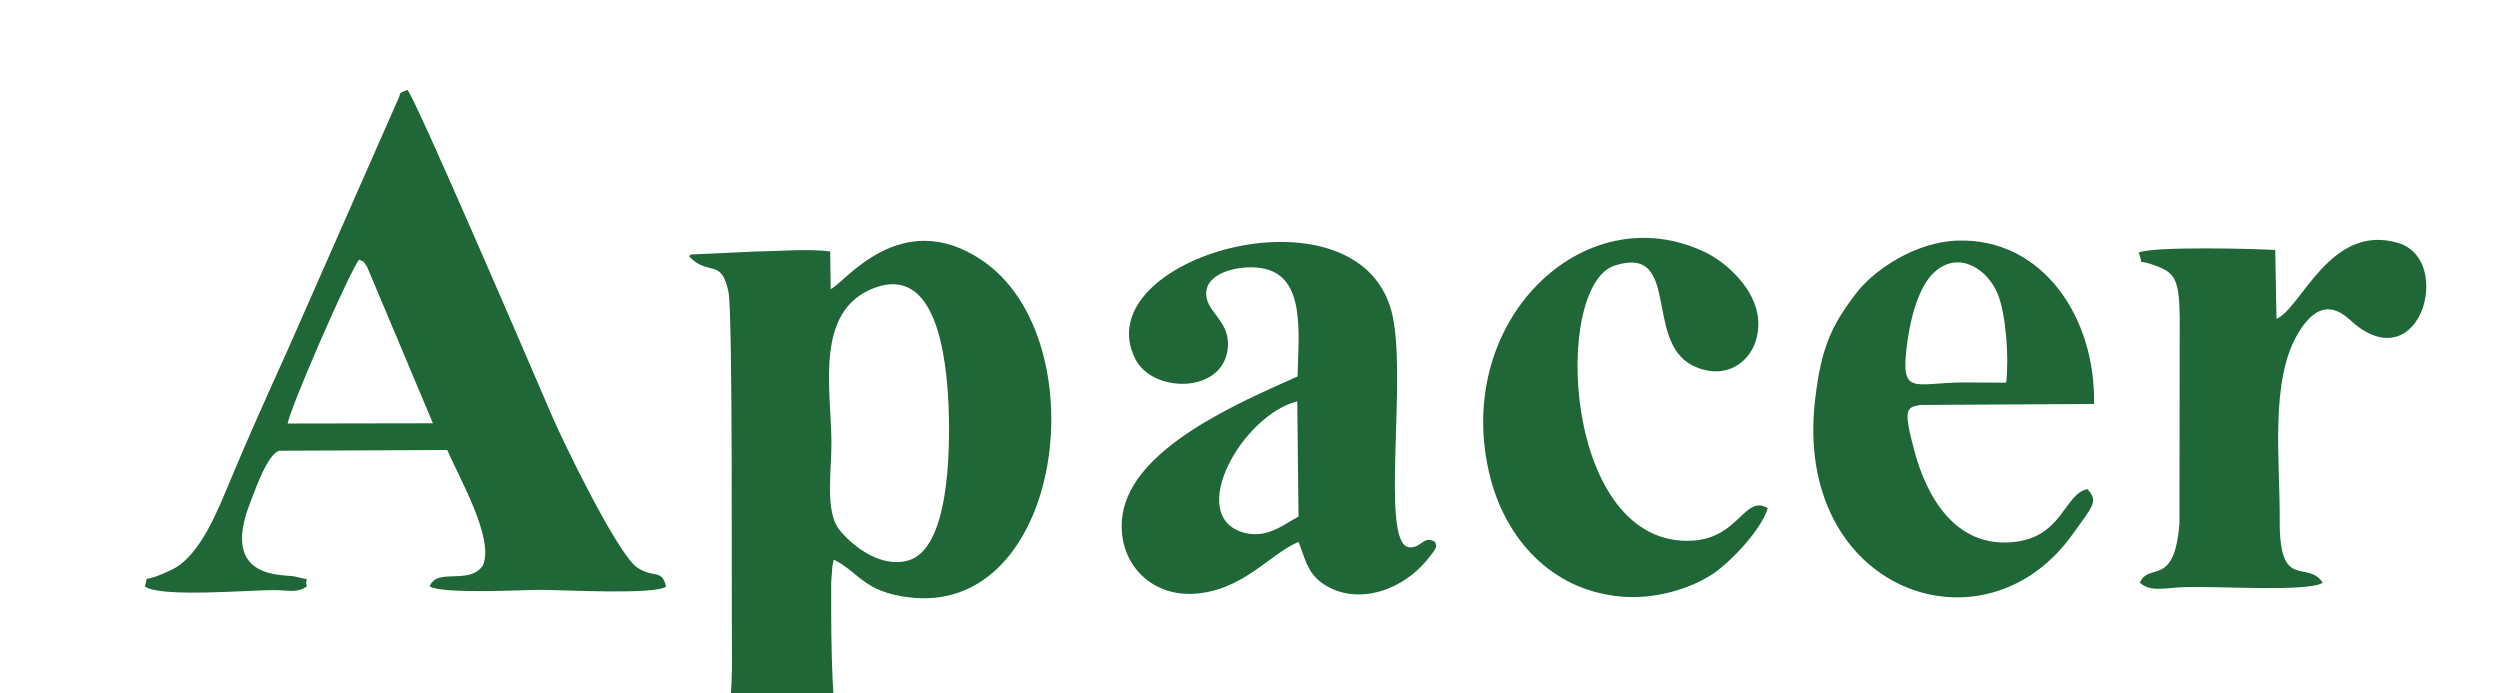
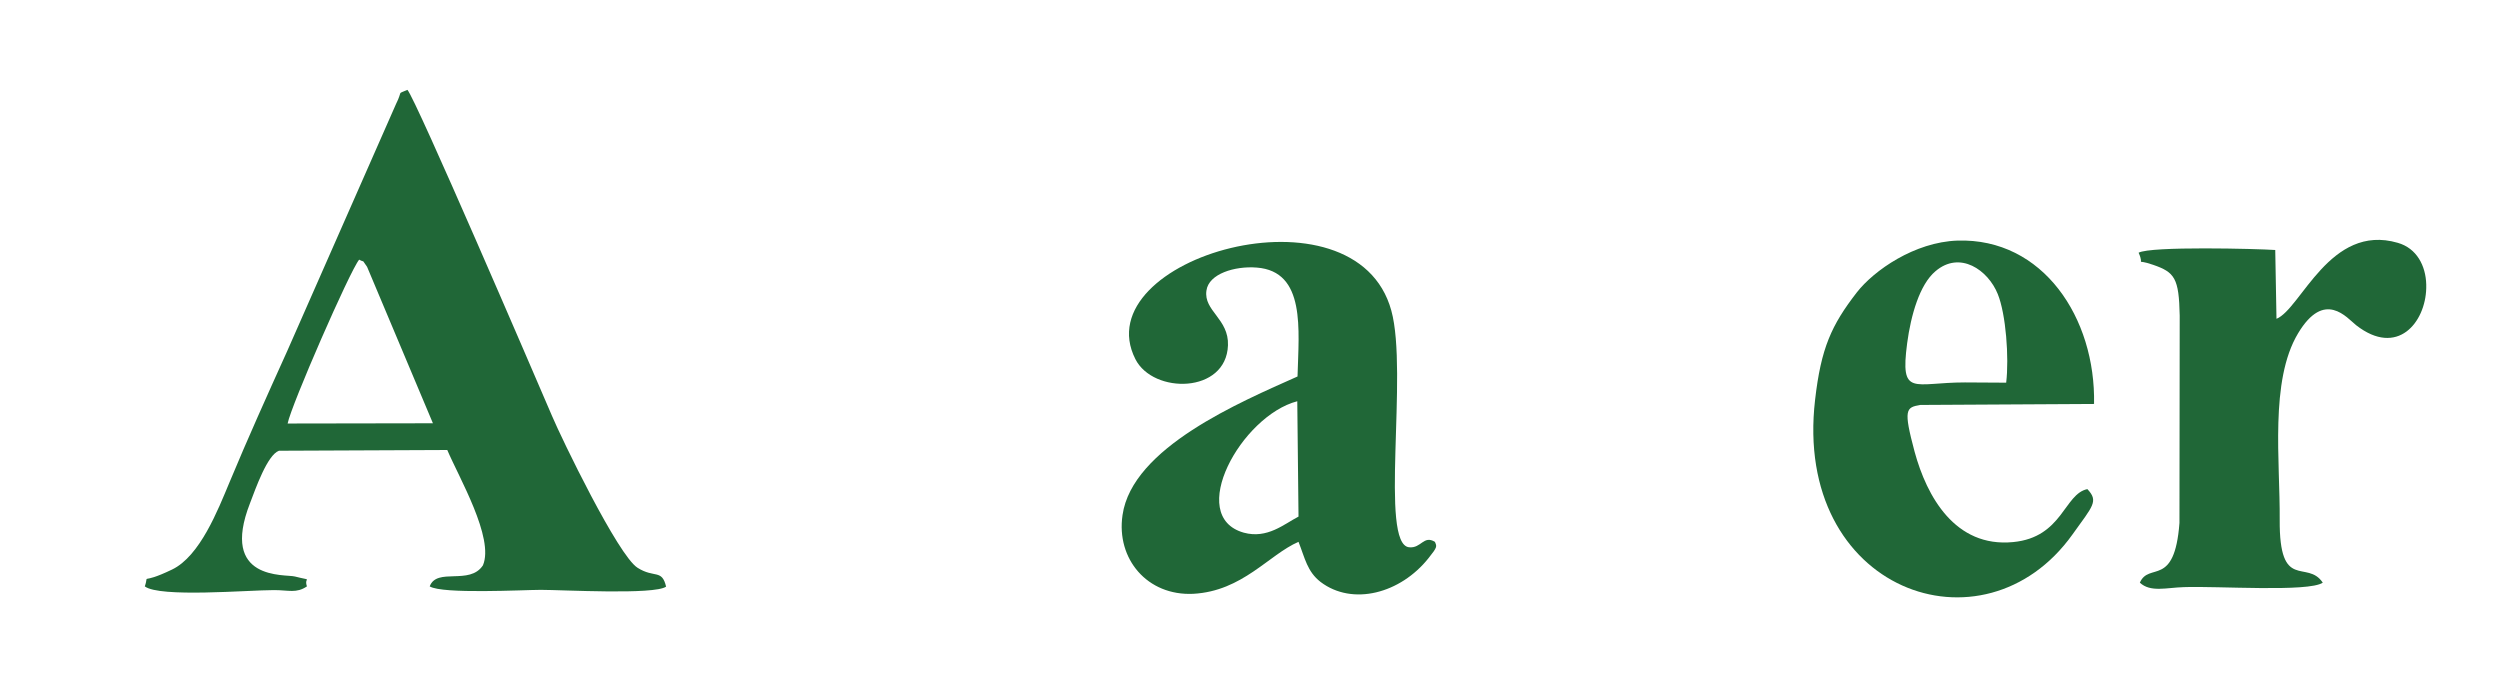
<svg xmlns="http://www.w3.org/2000/svg" xml:space="preserve" width="101px" height="28px" version="1.1" style="shape-rendering:geometricPrecision; text-rendering:geometricPrecision; image-rendering:optimizeQuality; fill-rule:evenodd; clip-rule:evenodd" viewBox="0 0 101 27.98">
  <defs>
    <style type="text/css">
   
    .fil0 {fill:#206737}
   
  </style>
  </defs>
  <g id="Слой_x0020_1">
    <g id="_2597428106784">
-       <path class="fil0" d="M35.3 11.63c2.53,-0.97 2.93,2.78 3.02,4.71 0.08,1.97 0.01,5.86 -1.65,6.3 -1.18,0.31 -2.33,-0.7 -2.77,-1.26 -0.58,-0.75 -0.3,-2.41 -0.31,-3.54 -0.02,-2.19 -0.68,-5.28 1.71,-6.21zm-7.46 -1.28c0.8,0.83 1.3,0.04 1.59,1.43 0.18,0.88 0.12,12.46 0.14,14.3 0.08,5.62 -1.18,2.51 -1.65,4.05 0.4,0.26 7.11,0.23 7.72,0.05 -0.32,-0.91 -1.2,-0.04 -1.77,-0.98 -0.32,-0.53 -0.29,-4.63 -0.29,-5.69l0.05 -0.67c0,-0.03 0.02,-0.06 0.03,-0.12 0,-0.06 0.02,-0.08 0.03,-0.12 1.05,0.54 1.2,1.29 3.01,1.52 6.26,0.8 7.7,-10.41 2.98,-13.61 -3.31,-2.24 -5.61,0.97 -6.12,1.16l-0.02 -1.52c-0.88,-0.12 -2.07,-0.01 -2.99,0l-2.6 0.12c-0.03,-0.03 -0.08,0.05 -0.11,0.08z" />
      <path class="fil0" d="M11.62 17.1c0.14,-0.73 2.52,-6.18 2.89,-6.62 0.27,0.15 0.06,-0.07 0.32,0.29l2.66 6.32 -5.87 0.01zm0.78 6.58c-0.14,-0.41 0.3,-0.2 -0.49,-0.4 -0.39,-0.1 -3.04,0.19 -1.81,-2.96 0.23,-0.6 0.7,-1.95 1.17,-2.12l6.8 -0.03c0.46,1.09 1.91,3.56 1.44,4.66 -0.54,0.82 -1.86,0.07 -2.15,0.85 0.51,0.32 3.81,0.14 4.49,0.14 0.86,0 4.59,0.21 5.06,-0.13 -0.17,-0.72 -0.47,-0.33 -1.15,-0.76 -0.79,-0.49 -3.09,-5.26 -3.46,-6.14 -0.76,-1.77 -5.5,-12.8 -5.84,-13.17 -0.45,0.2 -0.17,-0.01 -0.46,0.57l-4.4 9.99c-0.8,1.77 -1.59,3.52 -2.33,5.3 -0.46,1.1 -1.19,2.98 -2.32,3.52 -1.37,0.66 -0.9,0.1 -1.1,0.68 0.6,0.46 4.17,0.15 5.22,0.15 0.6,0 0.9,0.14 1.33,-0.15z" />
-       <path class="fil0" d="M52.41 16.2l0.05 4.66c-0.58,0.3 -1.26,0.91 -2.21,0.65 -2.35,-0.66 -0.1,-4.72 2.16,-5.31zm5.56 5.68c-0.46,-0.28 -0.55,0.27 -1.04,0.22 -1.21,-0.11 -0.03,-7.05 -0.72,-9.56 -1.44,-5.28 -12.41,-2.12 -10.34,1.96 0.72,1.42 3.67,1.4 3.74,-0.56 0.04,-1.07 -0.99,-1.39 -0.87,-2.21 0.09,-0.68 1.15,-1 2.03,-0.93 1.99,0.15 1.7,2.51 1.65,4.4 -2.3,1.03 -6.68,2.87 -7.07,5.6 -0.26,1.77 1,3.27 2.86,3.18 1.99,-0.11 3.05,-1.58 4.25,-2.1 0.26,0.66 0.35,1.2 0.89,1.62 1.29,0.98 3.23,0.47 4.37,-0.97 0.36,-0.45 0.33,-0.46 0.25,-0.65z" />
+       <path class="fil0" d="M52.41 16.2l0.05 4.66c-0.58,0.3 -1.26,0.91 -2.21,0.65 -2.35,-0.66 -0.1,-4.72 2.16,-5.31zm5.56 5.68c-0.46,-0.28 -0.55,0.27 -1.04,0.22 -1.21,-0.11 -0.03,-7.05 -0.72,-9.56 -1.44,-5.28 -12.41,-2.12 -10.34,1.96 0.72,1.42 3.67,1.4 3.74,-0.56 0.04,-1.07 -0.99,-1.39 -0.87,-2.21 0.09,-0.68 1.15,-1 2.03,-0.93 1.99,0.15 1.7,2.51 1.65,4.4 -2.3,1.03 -6.68,2.87 -7.07,5.6 -0.26,1.77 1,3.27 2.86,3.18 1.99,-0.11 3.05,-1.58 4.25,-2.1 0.26,0.66 0.35,1.2 0.89,1.62 1.29,0.98 3.23,0.47 4.37,-0.97 0.36,-0.45 0.33,-0.46 0.25,-0.65" />
      <path class="fil0" d="M79.39 15.44c-2.1,0 -2.63,0.61 -2.34,-1.59 0.15,-1.12 0.5,-2.36 1.14,-2.9 0.99,-0.85 2.13,-0.05 2.52,0.92 0.33,0.81 0.46,2.57 0.34,3.58l-1.66 -0.01zm4.94 4.31c-0.94,0.19 -1,1.95 -3,2.14 -2.35,0.23 -3.49,-1.85 -3.98,-3.65 -0.46,-1.72 -0.35,-1.79 0.23,-1.89l7.02 -0.04c0.07,-3.47 -2.06,-6.71 -5.52,-6.6 -1.73,0.06 -3.37,1.2 -4.07,2.1 -1.02,1.32 -1.44,2.24 -1.68,4.33 -0.9,7.72 6.81,10.47 10.4,5.44 0.83,-1.16 1.06,-1.34 0.6,-1.83z" />
-       <path class="fil0" d="M71.42 20.52c-0.94,-0.56 -1.15,1.18 -3.01,1.31 -5.28,0.35 -5.71,-10.3 -3.18,-11.11 2.69,-0.86 1.17,3.06 3.16,4.04 1.45,0.72 2.75,-0.33 2.64,-1.86 -0.09,-1.22 -1.26,-2.29 -2.12,-2.71 -4.94,-2.39 -10.33,2.85 -8.69,9.14 0.63,2.39 2.39,4.45 5.15,4.75 1.44,0.16 2.95,-0.3 3.88,-0.94 0.68,-0.47 1.88,-1.71 2.17,-2.62z" />
      <path class="fil0" d="M86.4 10.2c0.27,0.6 -0.21,0.21 0.59,0.49 0.87,0.3 1.04,0.54 1.07,2.05l-0.01 8.38c-0.2,2.64 -1.23,1.56 -1.6,2.41 0.43,0.4 1.07,0.2 1.78,0.18 1.34,-0.05 5.04,0.21 5.61,-0.18 -0.64,-0.96 -1.76,0.39 -1.74,-2.54 0.02,-2.34 -0.41,-5.61 0.74,-7.53 1.07,-1.79 1.98,-0.62 2.35,-0.33 1.67,1.3 2.8,-0.12 2.83,-1.5l0 -0.15c-0.02,-0.75 -0.38,-1.46 -1.15,-1.68 -2.74,-0.8 -3.91,2.67 -4.9,3.07l-0.05 -2.78c-0.73,-0.05 -5.04,-0.16 -5.52,0.11z" />
    </g>
  </g>
</svg>